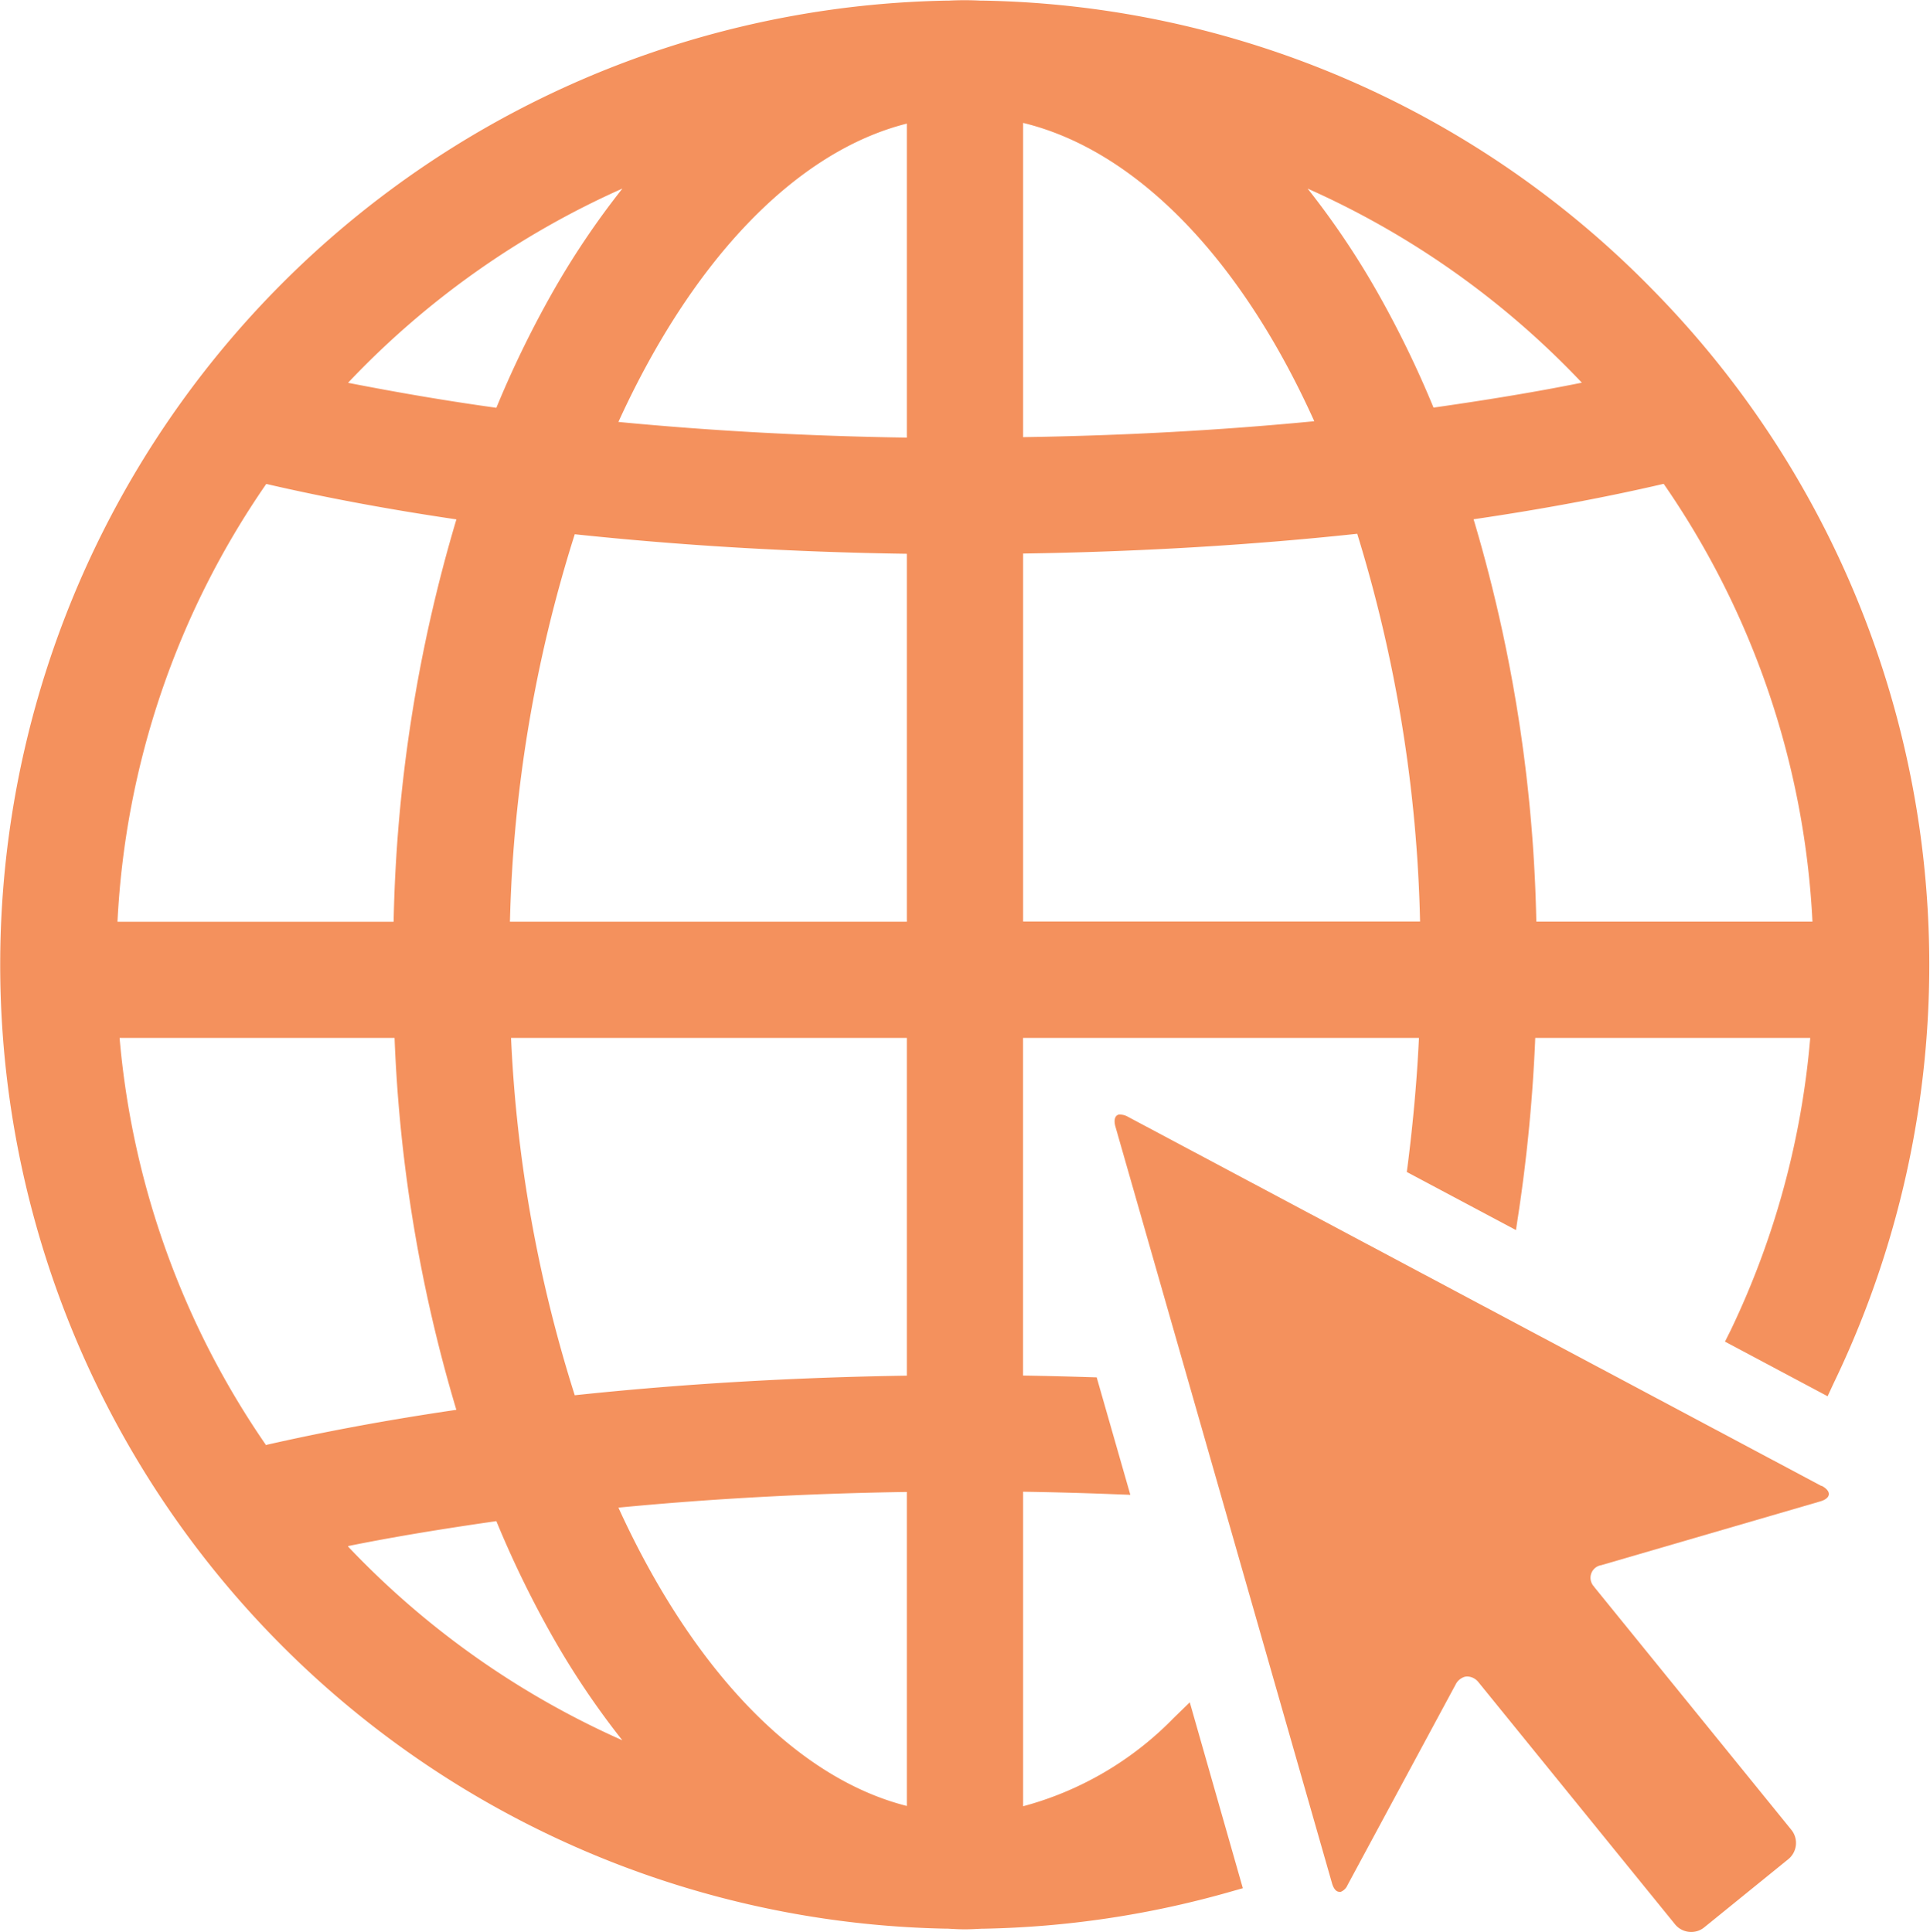
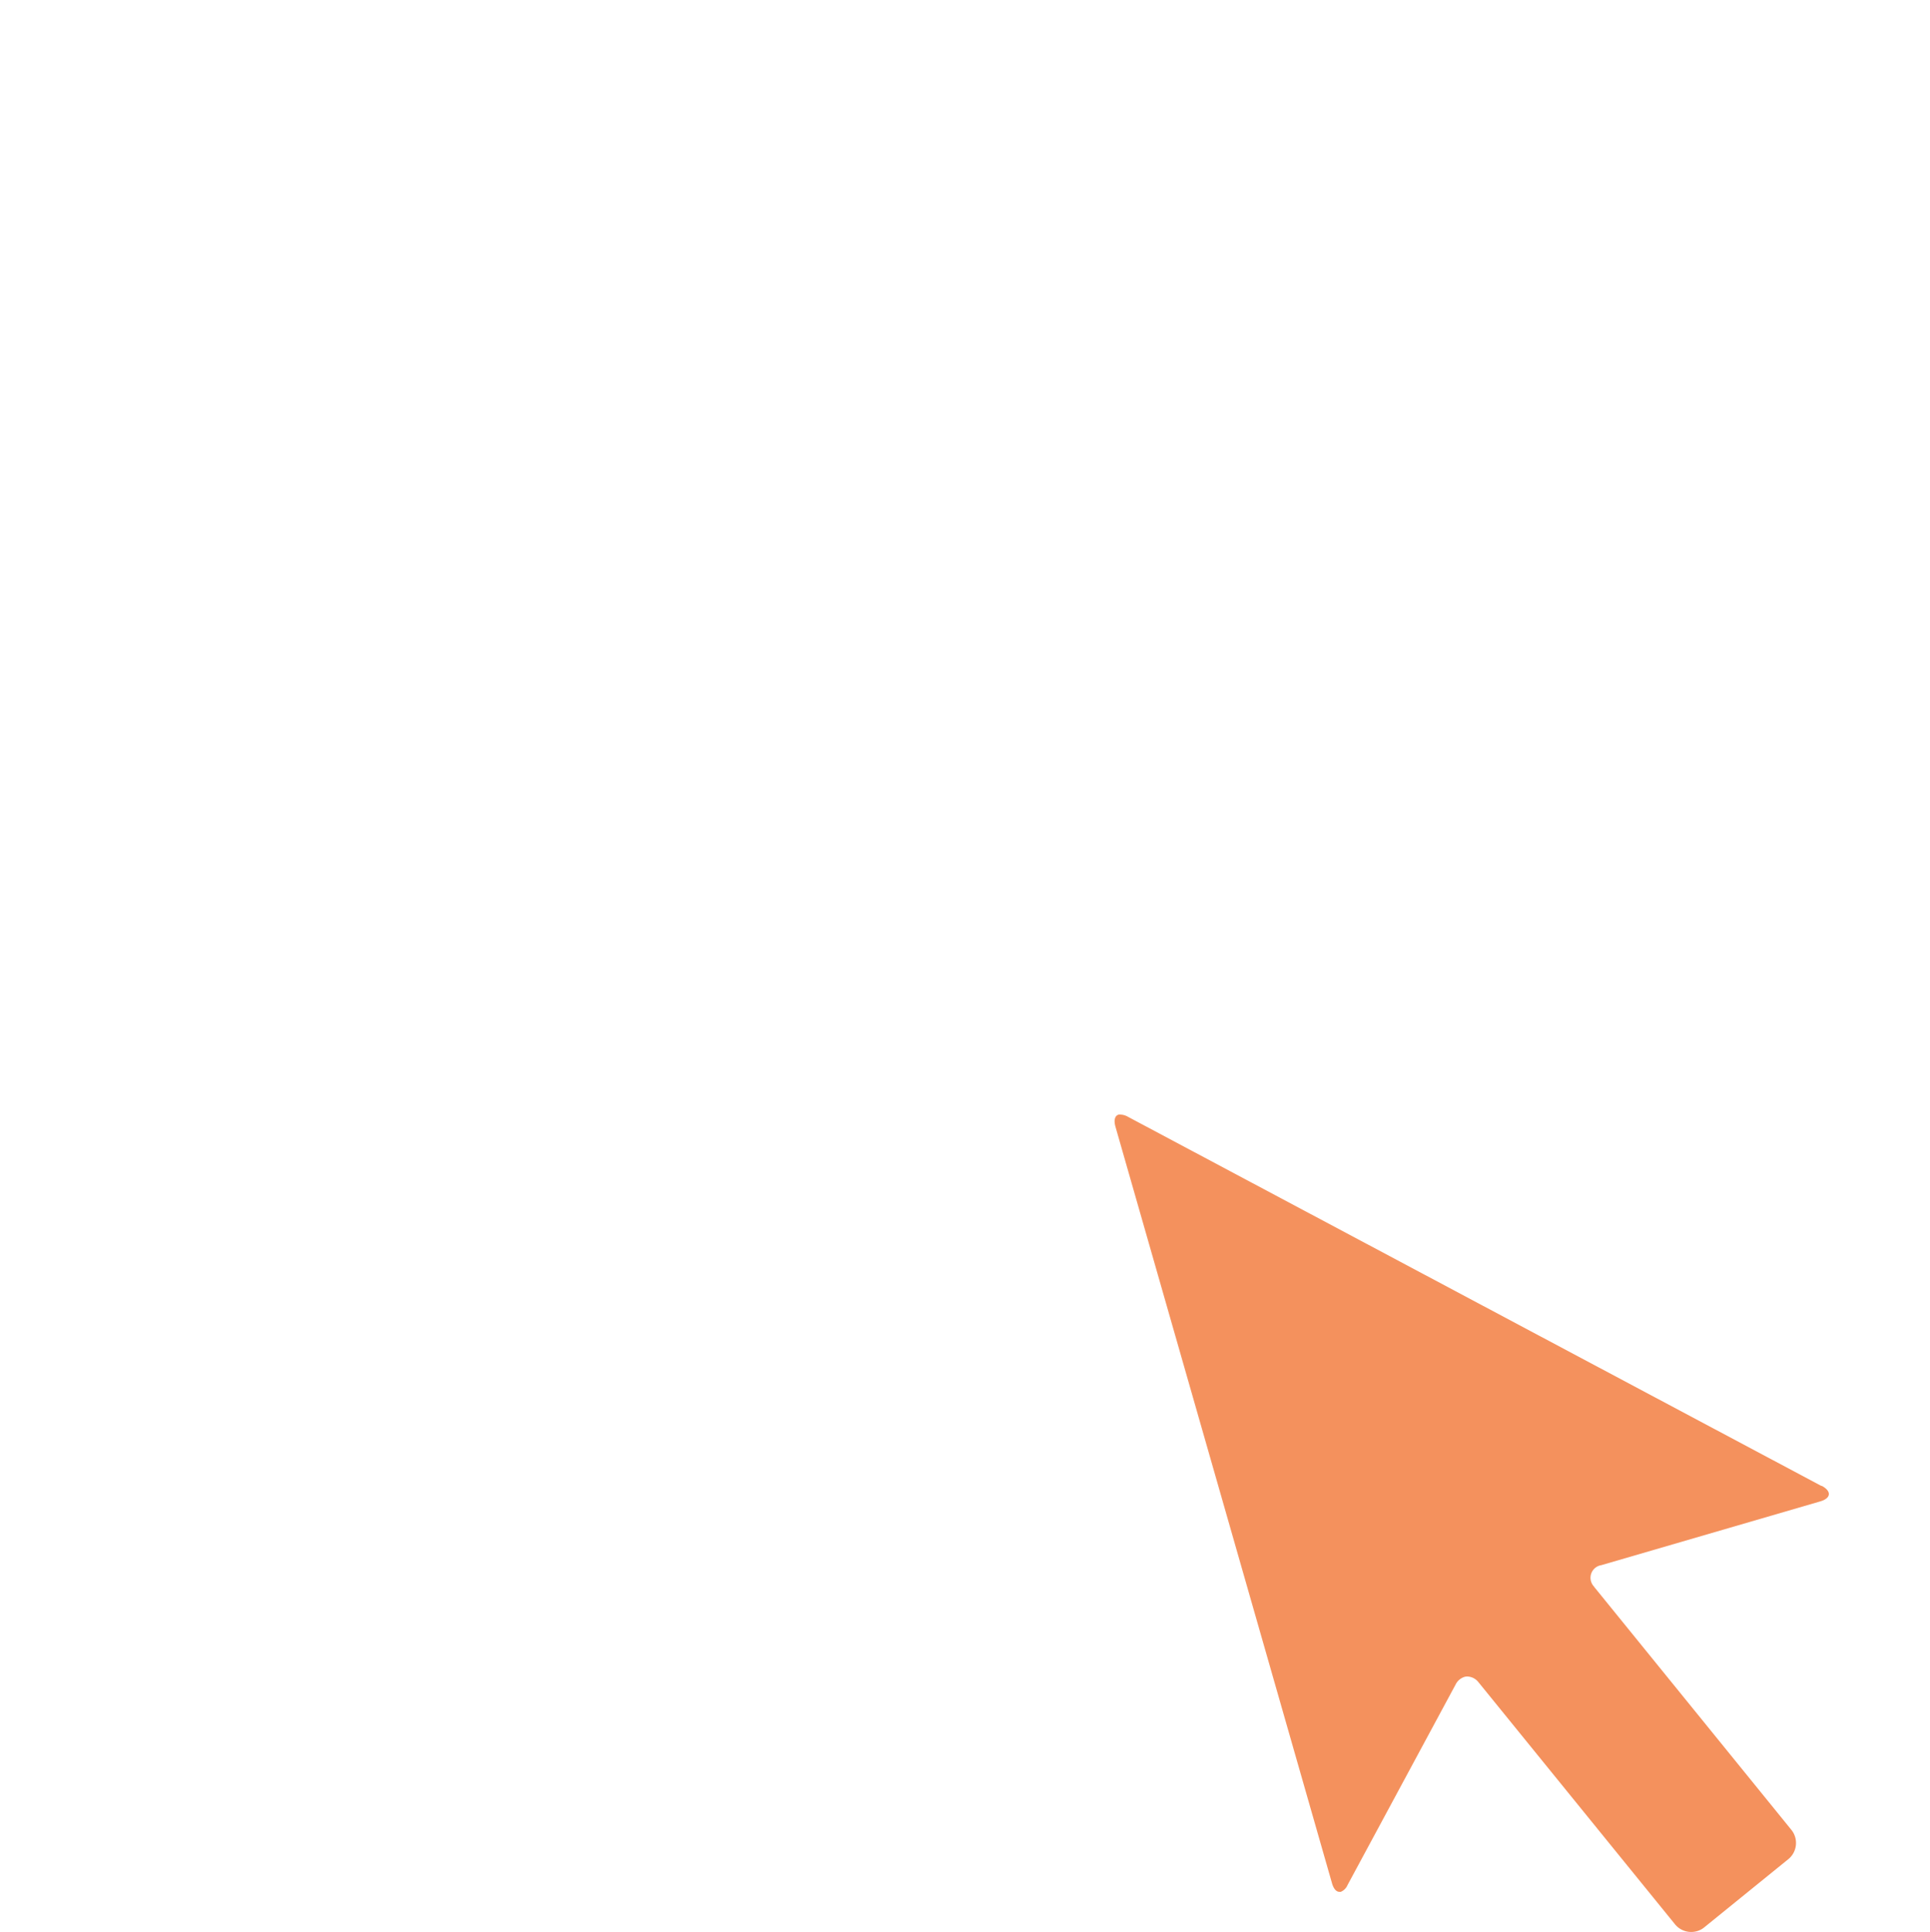
<svg xmlns="http://www.w3.org/2000/svg" width="32.988" height="33.031" viewBox="0 0 32.988 33.031">
  <g id="site" transform="translate(-685.017 -321.097)">
    <path id="Tracé_3055" data-name="Tracé 3055" d="M218.589,212.9l-11.851-6.31a.276.276,0,0,0-.127-.039.116.116,0,0,0-.034,0c-.064.017-.088.092-.055.208l3.7,12.929c.028.1.075.15.127.15a.079.079,0,0,0,.024,0,.217.217,0,0,0,.116-.117l1.845-3.424a.258.258,0,0,1,.151-.133.184.184,0,0,1,.053-.007.251.251,0,0,1,.19.1l.015.018,3.342,4.117a.356.356,0,0,0,.277.132.371.371,0,0,0,.1-.014.346.346,0,0,0,.125-.066l1.436-1.165a.357.357,0,0,0,.052-.5l-3.367-4.149-.007-.011a.218.218,0,0,1,.124-.365l3.741-1.09c.188-.054.2-.174.027-.267" transform="translate(497.561 133.6)" fill="#f4915d" />
-     <path id="Tracé_3056" data-name="Tracé 3056" d="M20.059,29.37a5.622,5.622,0,0,1-2.572,1.507V25.5c.5.008,1.01.021,1.515.041l.318.012-.575-2.008-.168-.005c-.382-.012-.741-.02-1.091-.026V17.742h6.767c-.034.72-.1,1.437-.187,2.134l-.021.158,1.866.993.049-.322a27.924,27.924,0,0,0,.281-2.963h4.7a14.347,14.347,0,0,1-1.357,4.992l-.1.2,1.754.934.1-.216a16.456,16.456,0,0,0-3.09-18.7A16.4,16.4,0,0,0,16.827.01l-.061,0a5.1,5.1,0,0,0-.557,0l-.054,0a16.483,16.483,0,0,0-.016,32.959l.052,0c.1.006.2.012.3.012s.2-.006.293-.011l.043,0a16.456,16.456,0,0,0,4.194-.629l.222-.063L20.336,29.1Zm8.377-21.1a14.41,14.41,0,0,1,2.543,7.484h-4.72a25.823,25.823,0,0,0-1.072-6.878c1.154-.169,2.245-.372,3.25-.606m-1.4-1.729c-.8.162-1.652.3-2.535.426a17.582,17.582,0,0,0-.935-1.929A13.948,13.948,0,0,0,22.35,3.223a14.637,14.637,0,0,1,4.689,3.32M17.487,2.1c1.923.466,3.715,2.3,4.977,5.1-1.6.155-3.274.247-4.977.272Zm0,7.362c1.96-.029,3.88-.142,5.711-.338a24.274,24.274,0,0,1,1.074,6.628H17.487ZM10.638,3.223A13.978,13.978,0,0,0,9.419,5.041a17.635,17.635,0,0,0-.935,1.929C7.6,6.848,6.751,6.7,5.949,6.543a14.638,14.638,0,0,1,4.688-3.32M9.824,9.132c1.82.193,3.727.306,5.676.334v6.29H8.716A23.808,23.808,0,0,1,9.824,9.132m-5.273-.86c1.006.233,2.1.437,3.25.606a25.813,25.813,0,0,0-1.073,6.879H2.008A14.408,14.408,0,0,1,4.551,8.272m0,16.437a14.432,14.432,0,0,1-2.507-6.967h4.7A25.629,25.629,0,0,0,7.8,24.1c-1.163.17-2.254.373-3.25.6m1.4,1.729c.8-.162,1.652-.3,2.534-.426a17.647,17.647,0,0,0,.935,1.929,14,14,0,0,0,1.218,1.817A14.637,14.637,0,0,1,5.95,26.438M15.5,30.872c-1.882-.476-3.656-2.311-4.93-5.1,1.587-.153,3.242-.243,4.93-.268Zm0-7.356c-1.945.029-3.853.141-5.676.335a23.663,23.663,0,0,1-1.089-6.109H15.5Zm0-16.036c-1.684-.025-3.339-.115-4.93-.268,1.273-2.791,3.047-4.626,4.93-5.1Z" transform="translate(685.017 321.098)" fill="#f4915d" />
  </g>
</svg>